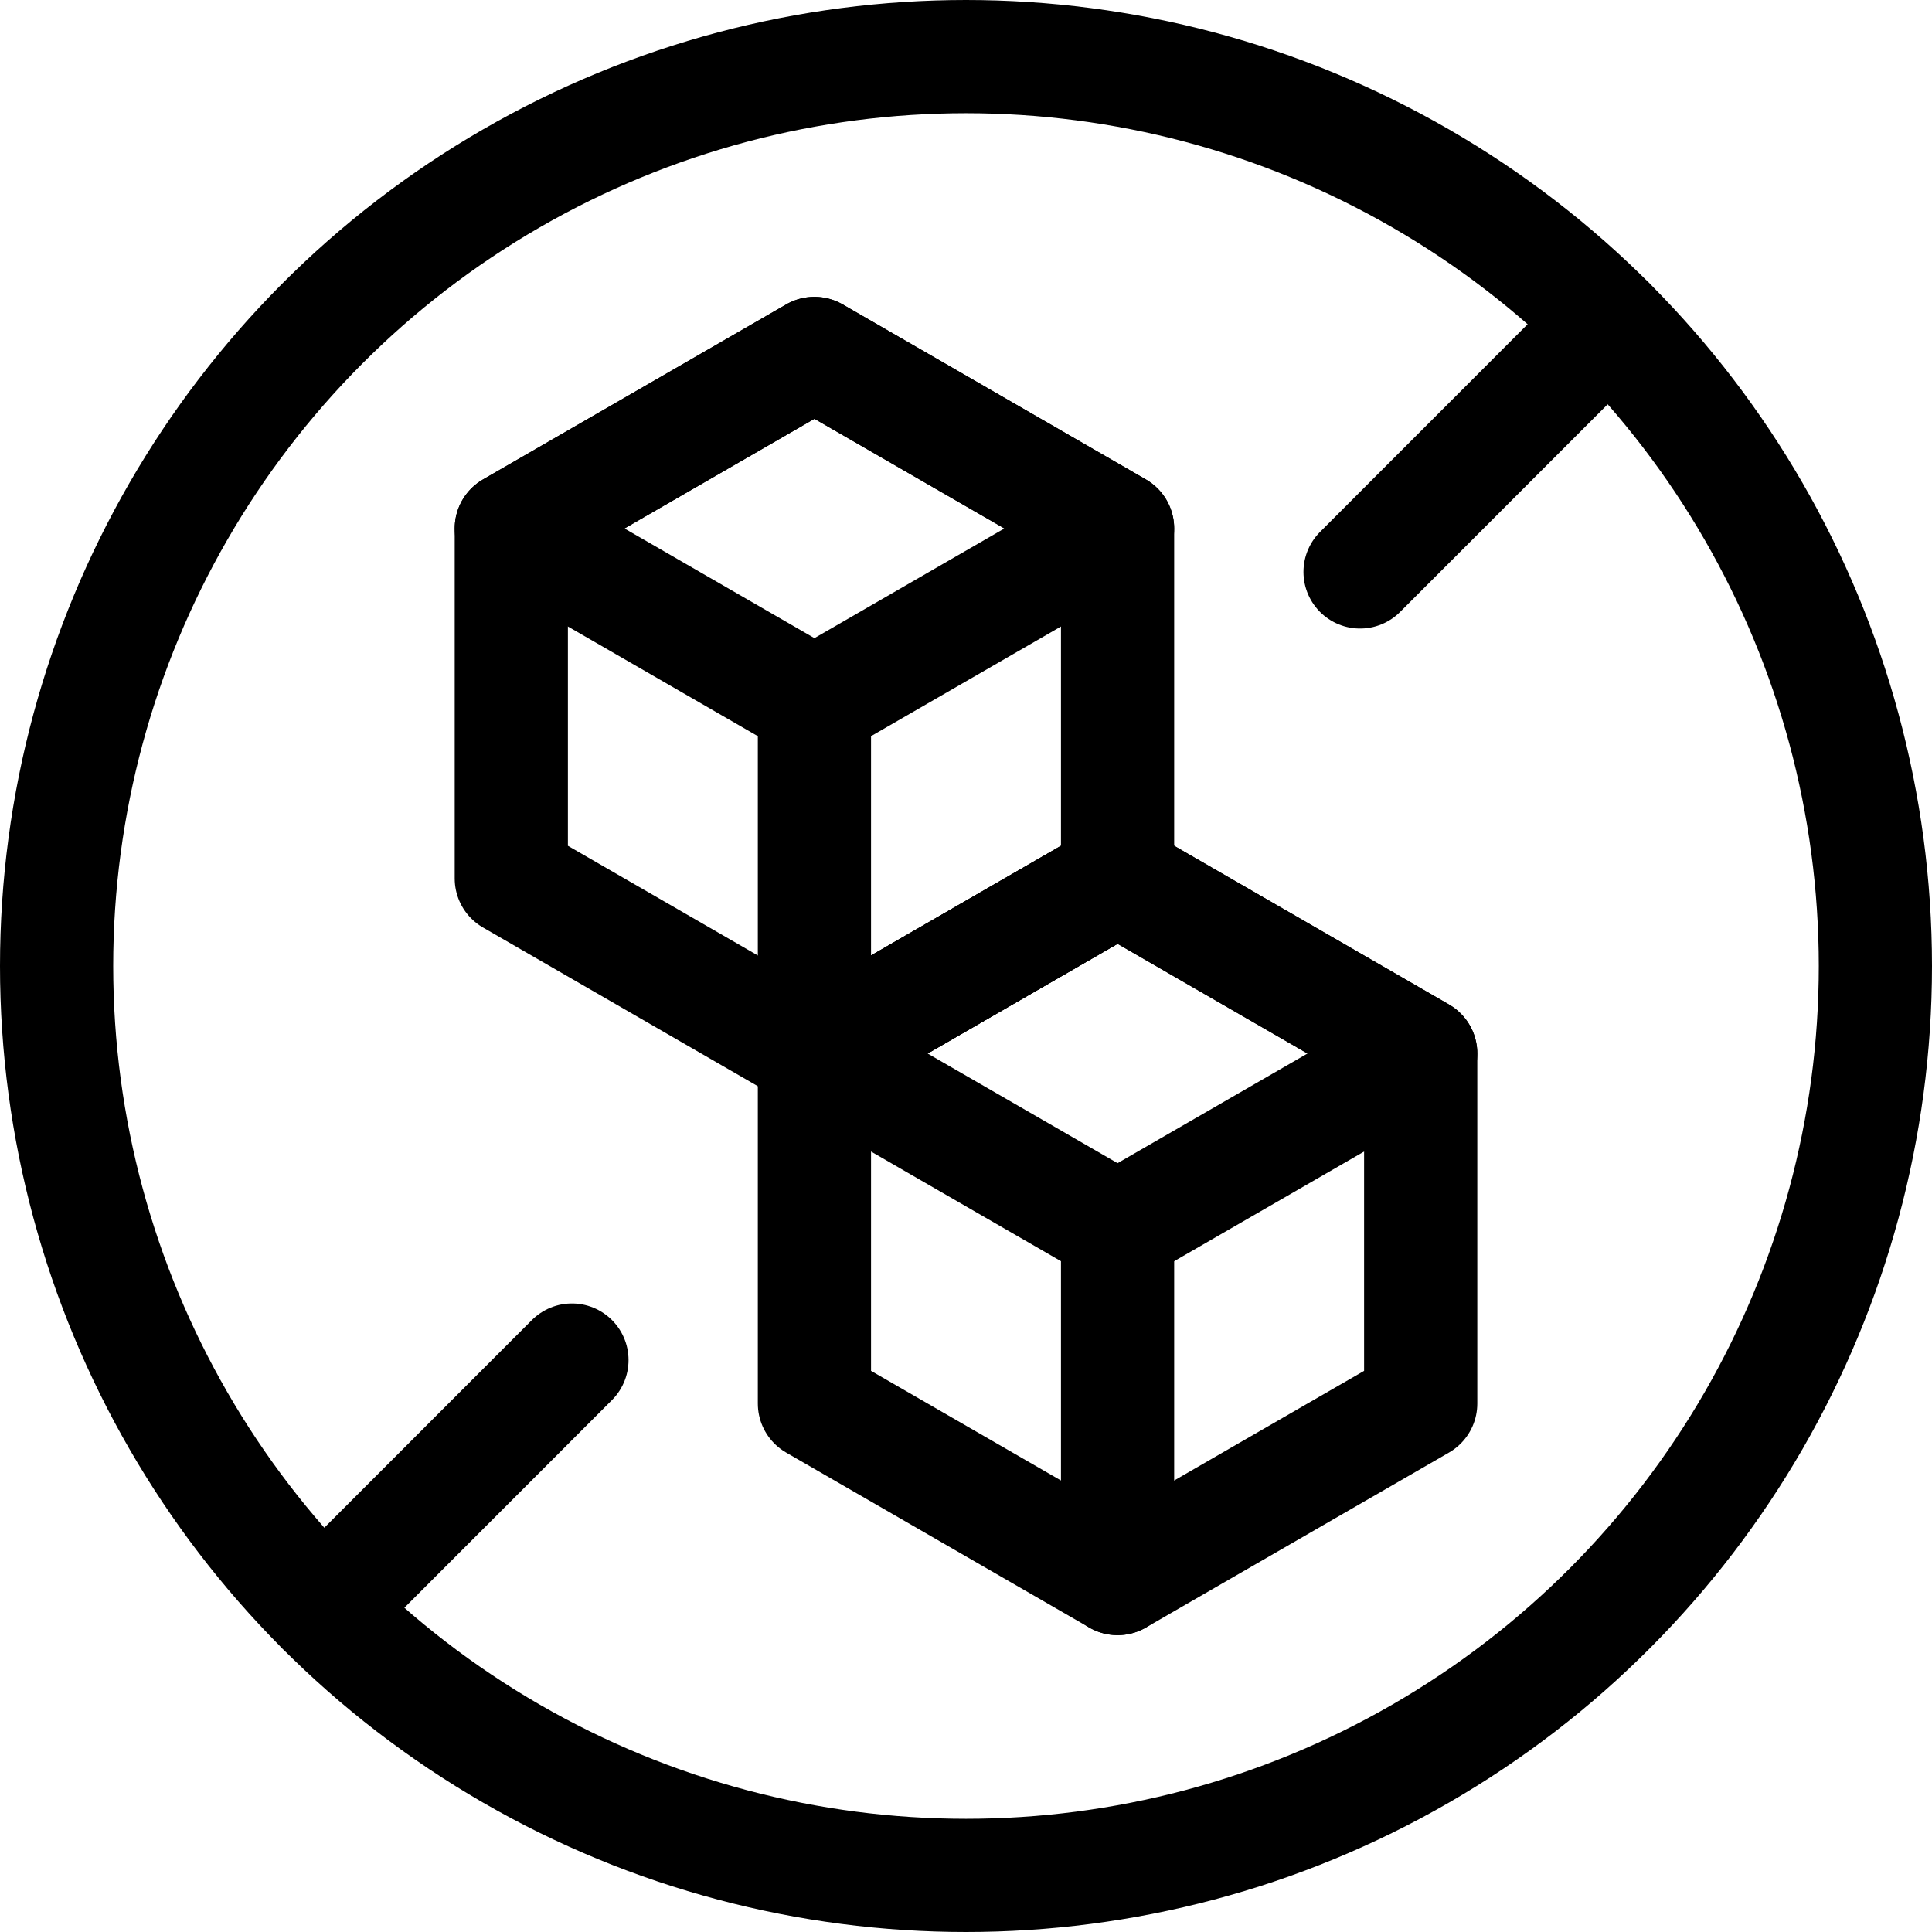
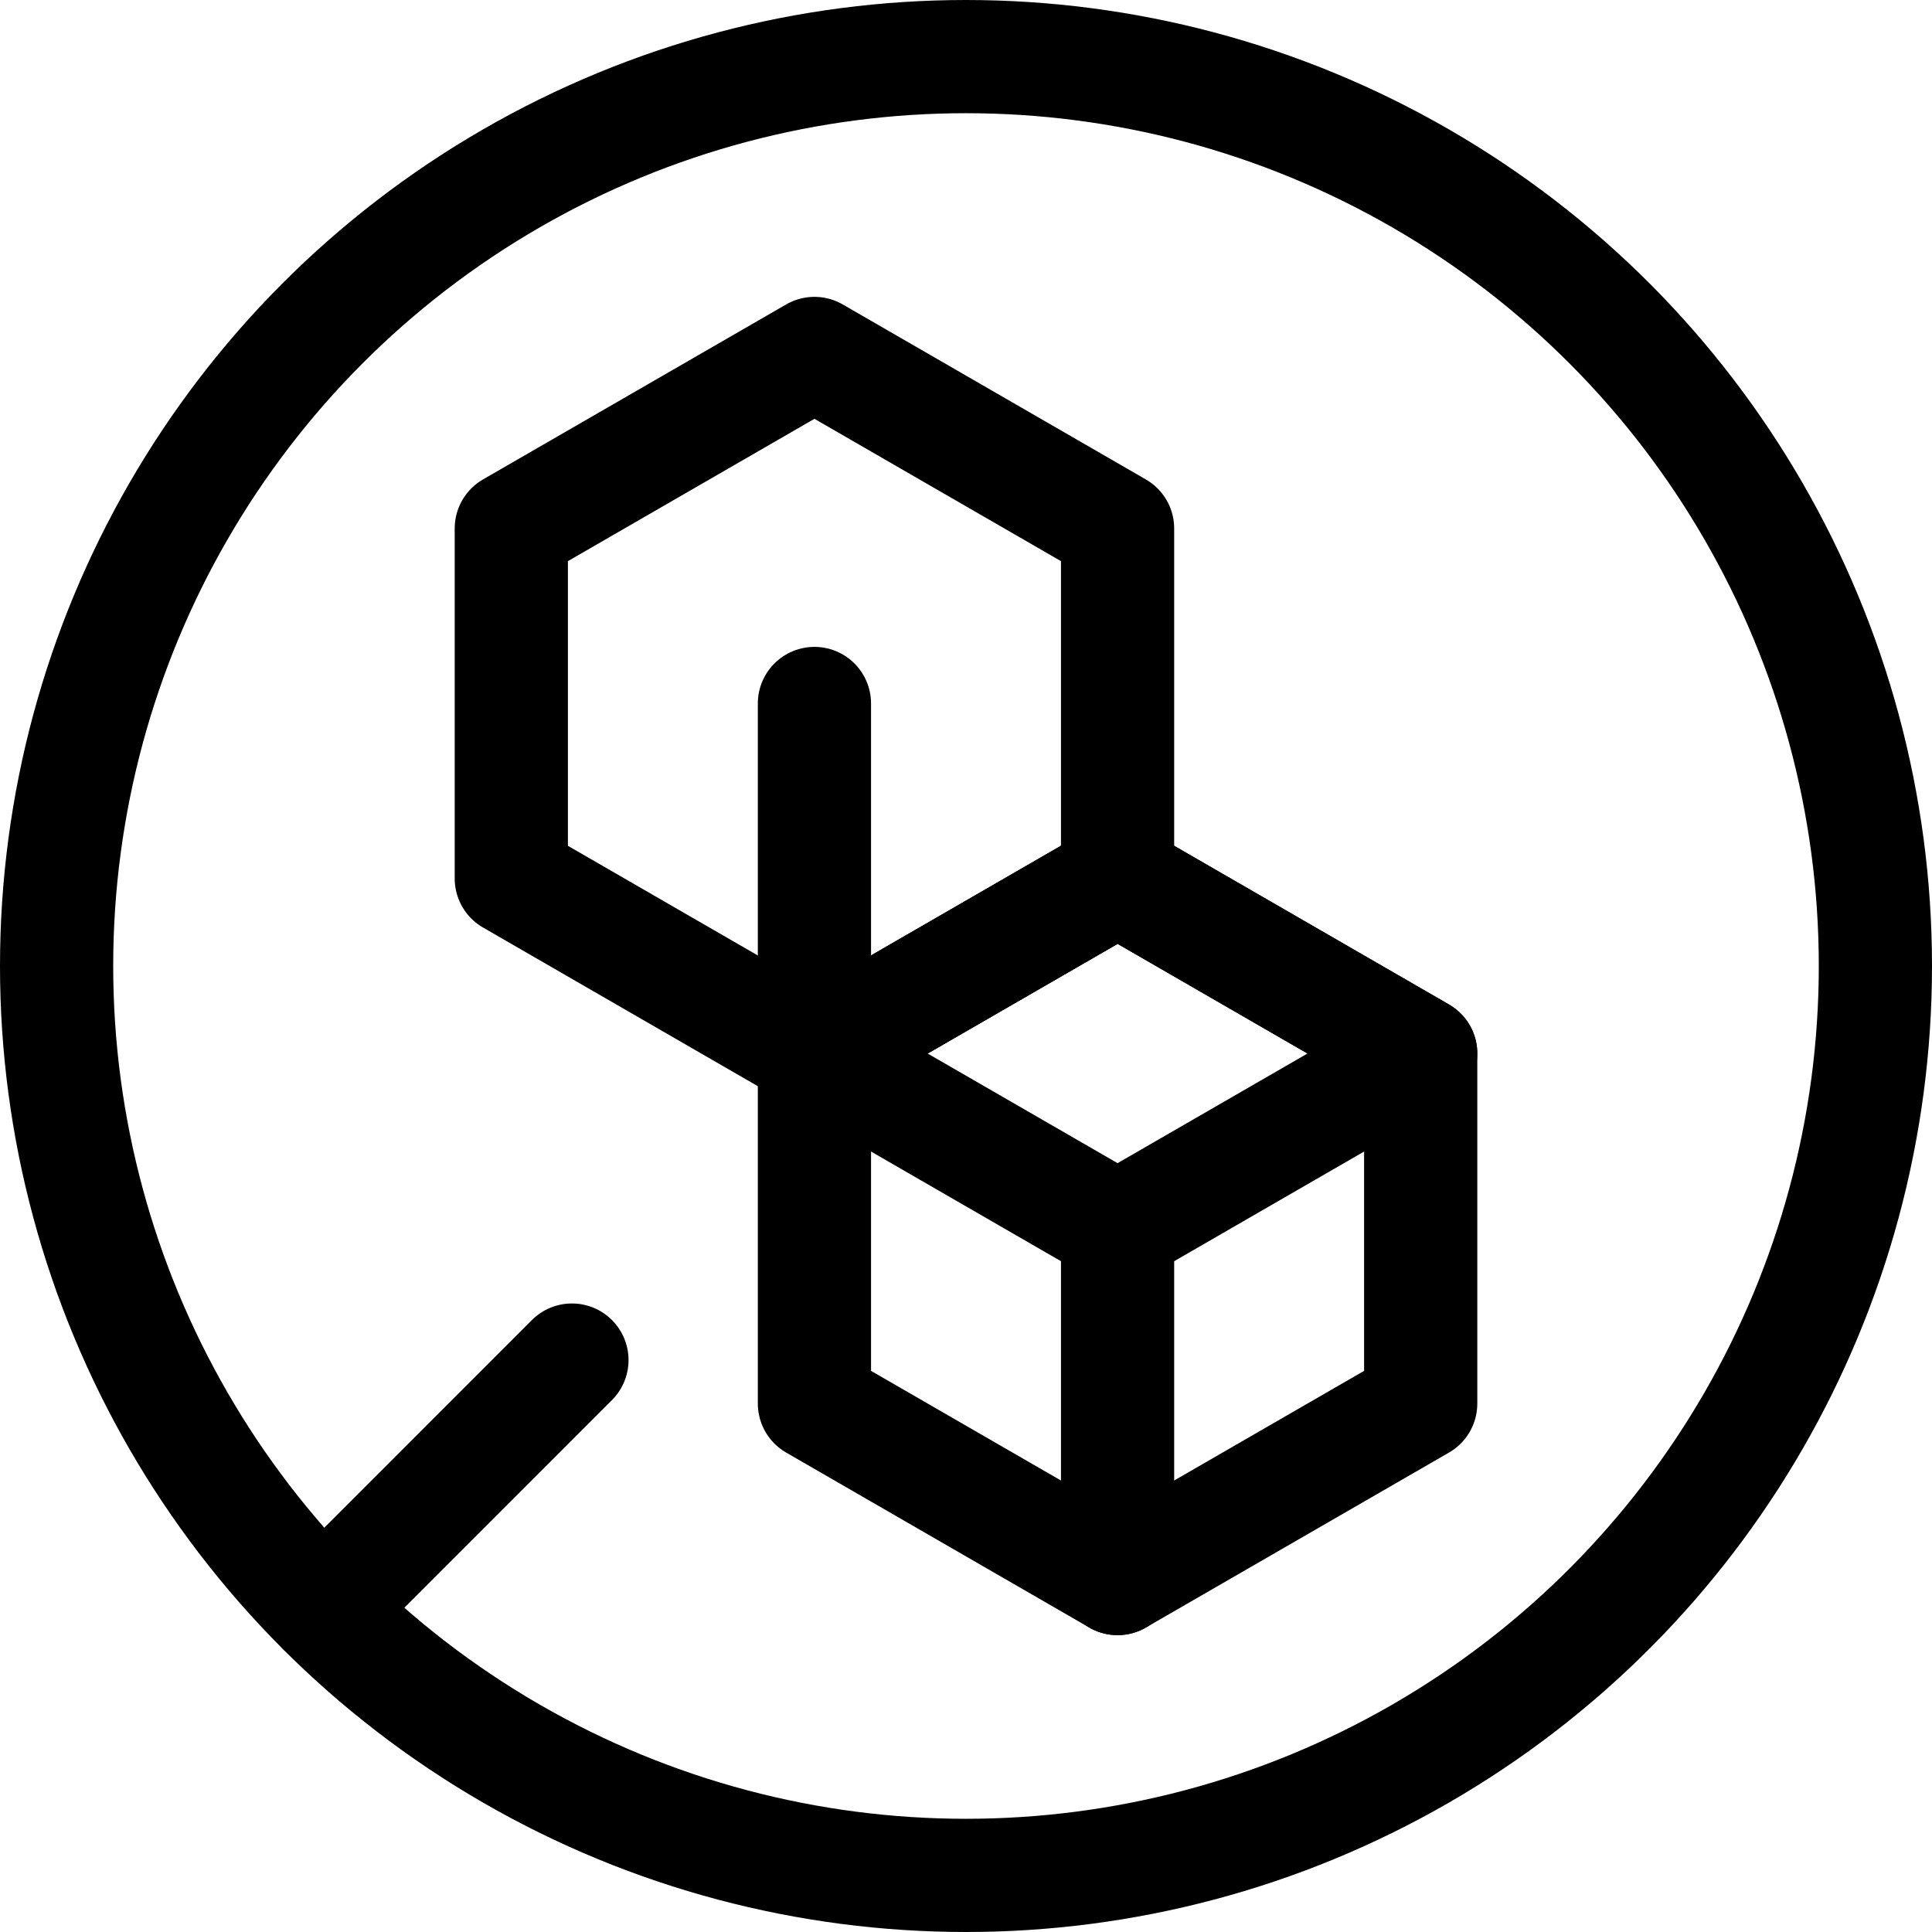
<svg xmlns="http://www.w3.org/2000/svg" height="512" width="512" xml:space="preserve" style="enable-background:new 0 0 512 512;" viewBox="0 0 512 512" y="0px" x="0px" id="Layer_1" version="1.1">
  <g>
    <circle r="241" cy="256" cx="256" style="fill:none;stroke:#000000;stroke-width:30;stroke-linecap:round;stroke-linejoin:round;stroke-miterlimit:10;" />
-     <line y2="151.567" x2="360.433" y1="85.589" x1="426.387" style="fill:none;stroke:#000000;stroke-width:30;stroke-linecap:round;stroke-linejoin:round;stroke-miterlimit:10;" />
    <line y2="426.411" x2="85.613" y1="360.433" x1="151.567" style="fill:none;stroke:#000000;stroke-width:30;stroke-linecap:round;stroke-linejoin:round;stroke-miterlimit:10;" />
    <polygon points="296.167,232.808 376.5,279.192 376.5,371.953 296.167,418.33 215.833,371.953 215.833,279.192" style="fill:none;stroke:#000000;stroke-width:30;stroke-linecap:round;stroke-linejoin:round;stroke-miterlimit:10;" />
    <polygon points="296.167,232.808 376.5,279.192 296.167,325.569 215.833,279.192" style="fill:none;stroke:#000000;stroke-width:30;stroke-linecap:round;stroke-linejoin:round;stroke-miterlimit:10;" />
    <line y2="325.569" x2="296.167" y1="418.33" x1="296.167" style="fill:none;stroke:#000000;stroke-width:30;stroke-linecap:round;stroke-linejoin:round;stroke-miterlimit:10;" />
    <polygon points="215.833,93.67 296.167,140.047 296.167,232.808 215.833,279.192 135.5,232.808 135.5,140.047" style="fill:none;stroke:#000000;stroke-width:30;stroke-linecap:round;stroke-linejoin:round;stroke-miterlimit:10;" />
-     <polygon points="215.833,93.67 296.167,140.047 215.833,186.431 135.5,140.047" style="fill:none;stroke:#000000;stroke-width:30;stroke-linecap:round;stroke-linejoin:round;stroke-miterlimit:10;" />
    <line y2="186.431" x2="215.833" y1="279.192" x1="215.833" style="fill:none;stroke:#000000;stroke-width:30;stroke-linecap:round;stroke-linejoin:round;stroke-miterlimit:10;" />
  </g>
</svg>